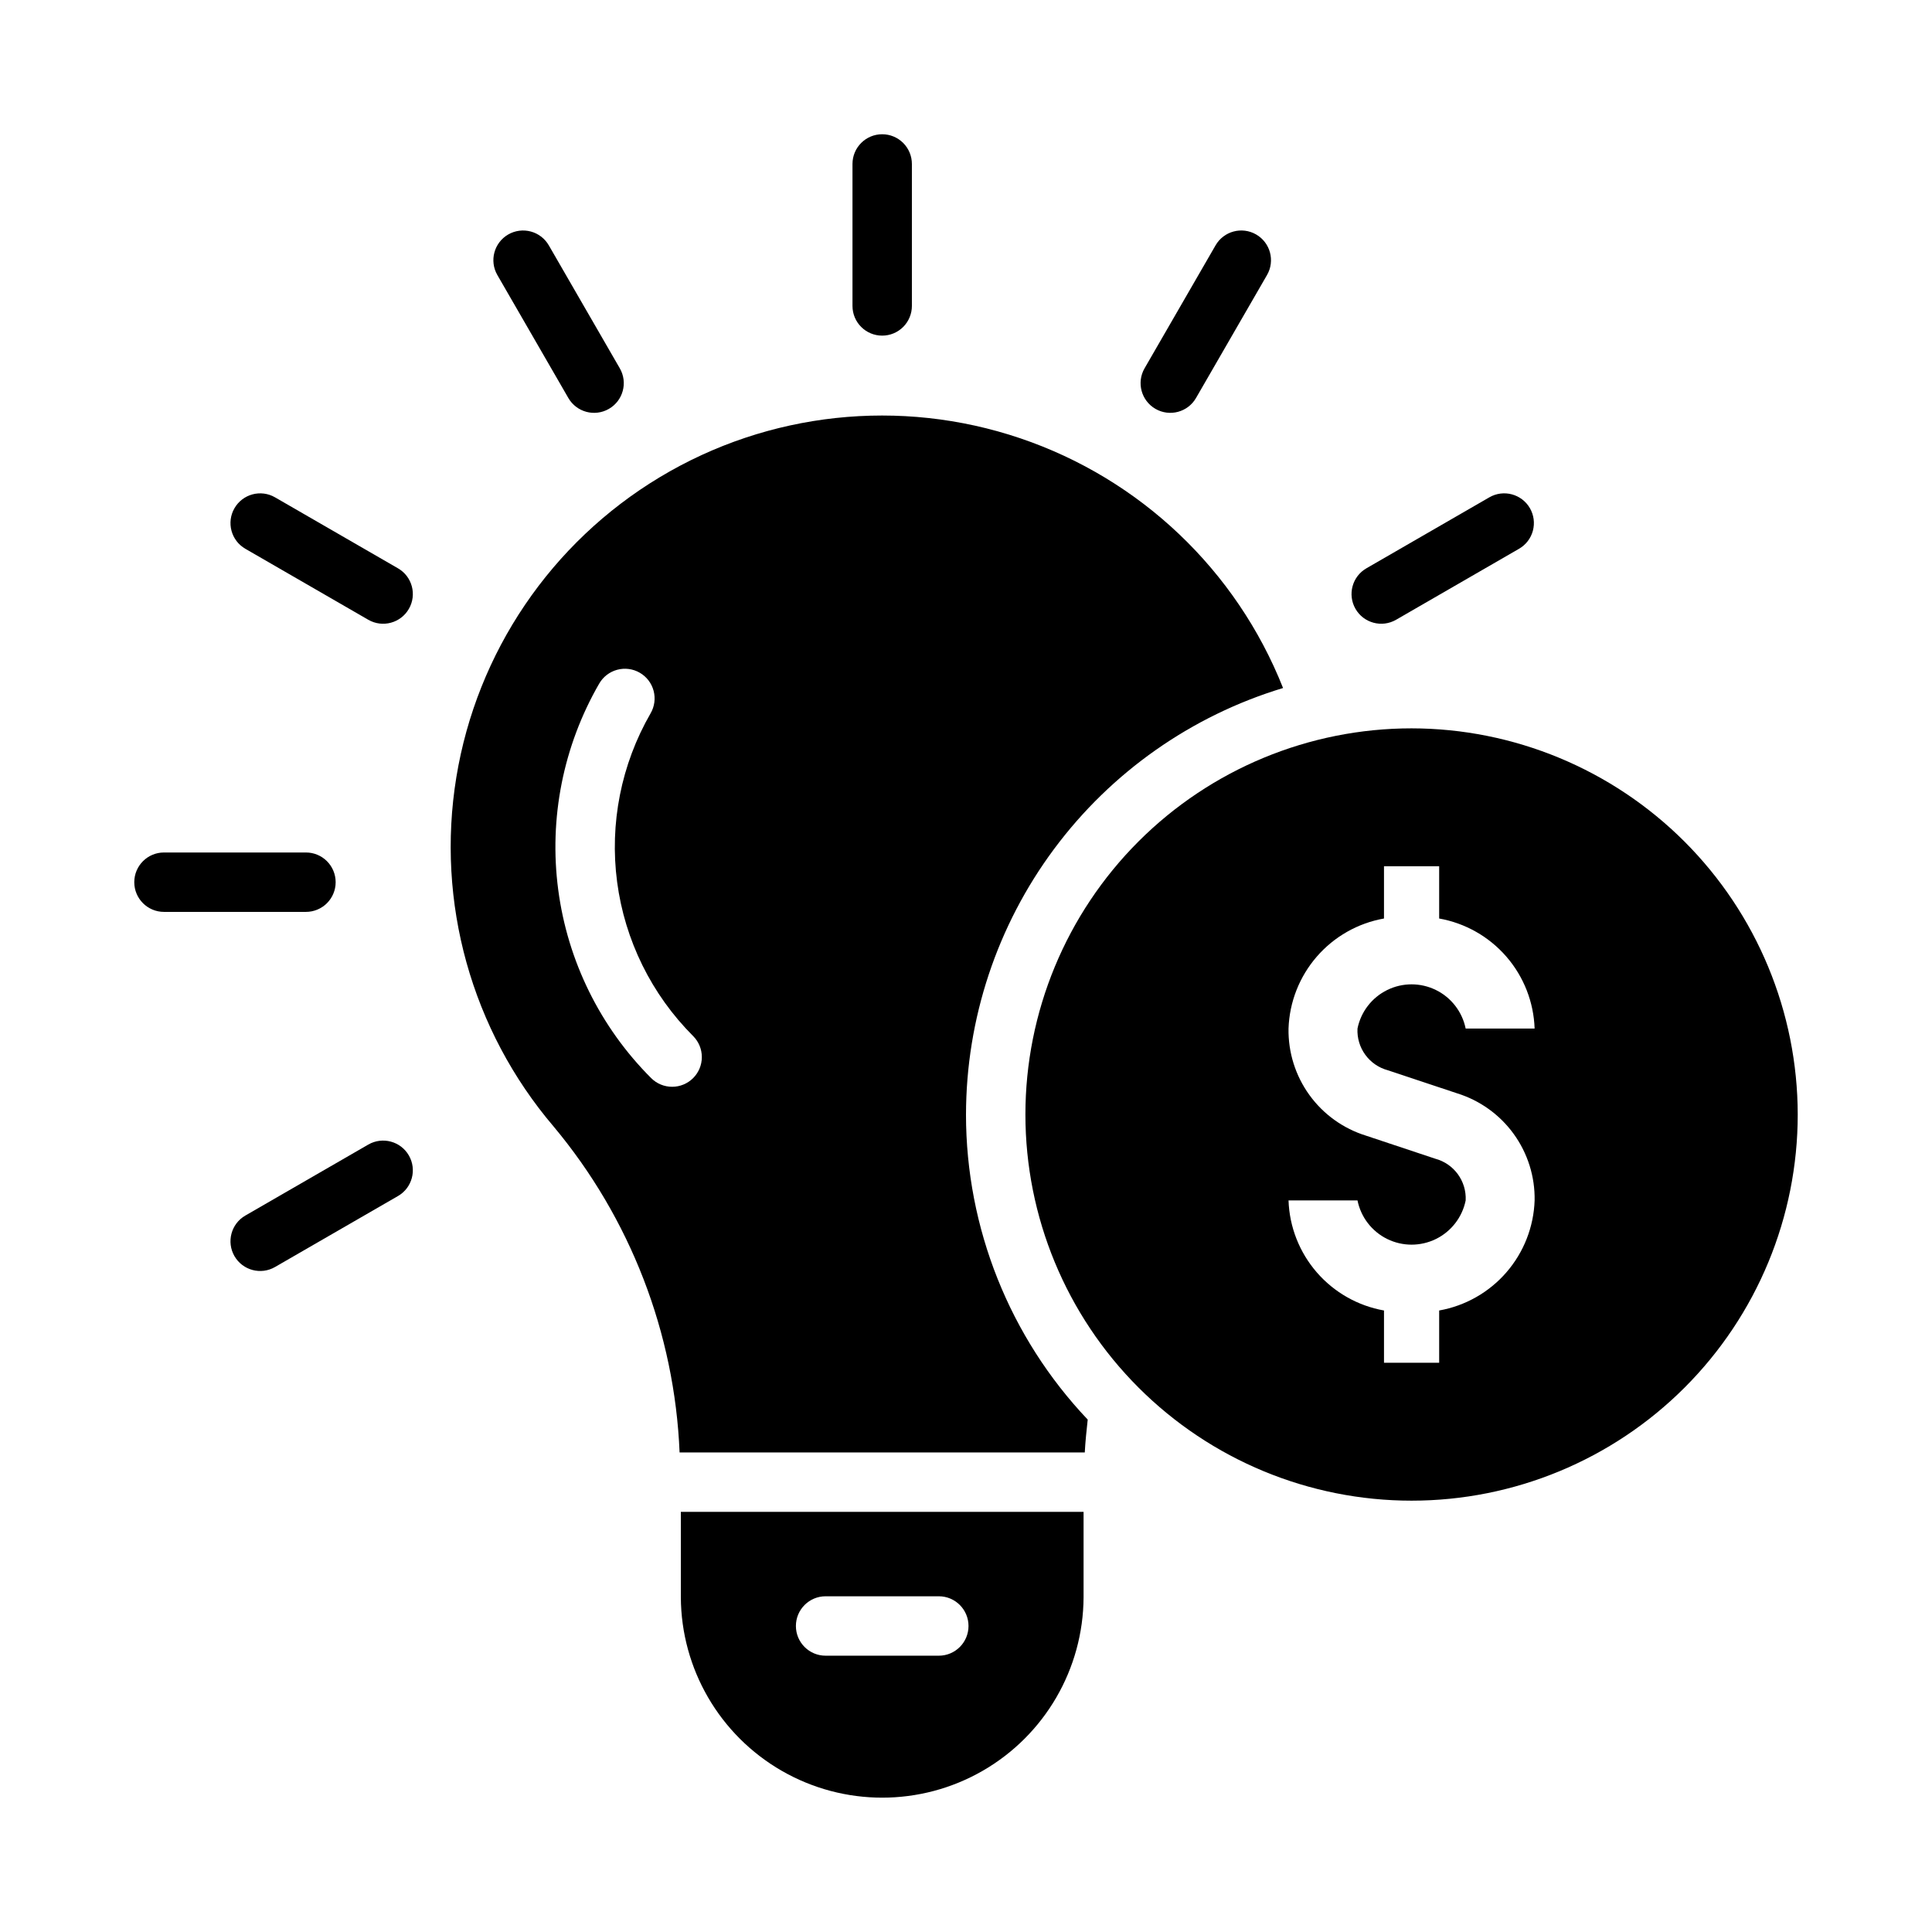
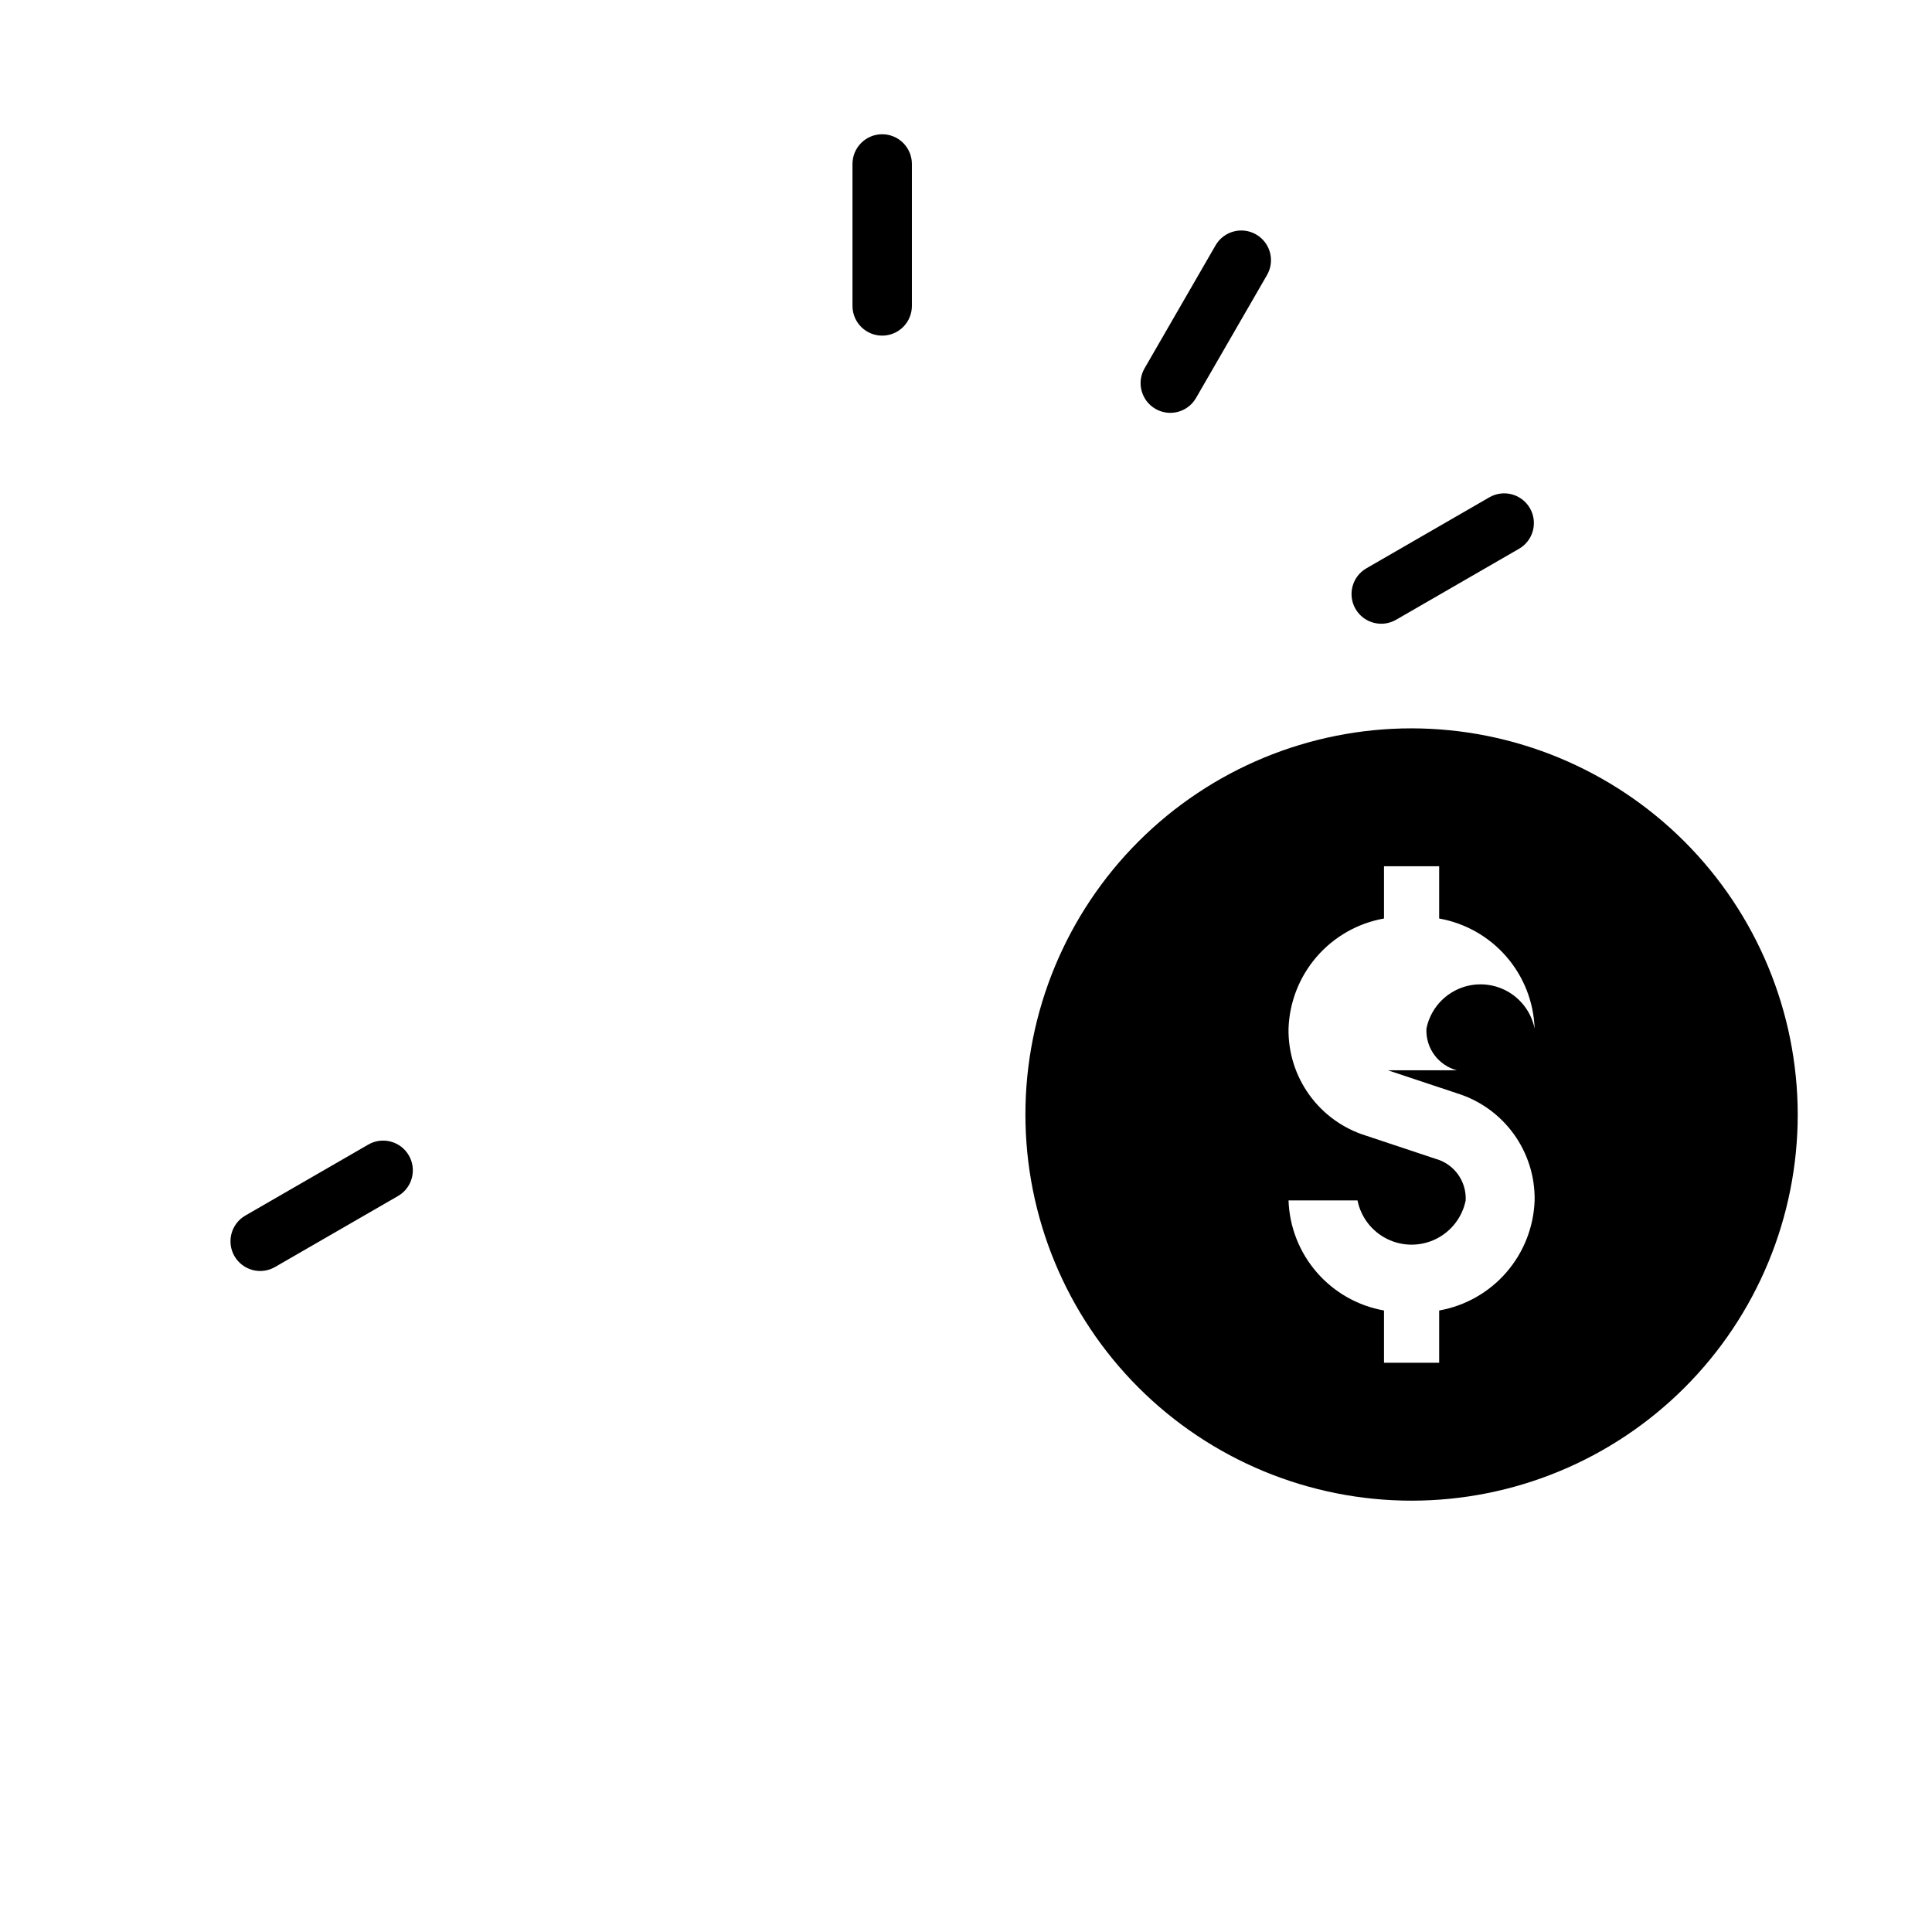
<svg xmlns="http://www.w3.org/2000/svg" fill="#000000" width="800px" height="800px" version="1.1" viewBox="144 144 512 512">
  <g>
-     <path d="m225.08 385.66h-37.625c-4.348 0-7.871-3.523-7.871-7.871s3.523-7.871 7.871-7.871h37.625c2.086 0 4.09 0.828 5.566 2.305 1.477 1.477 2.305 3.481 2.305 5.566 0 2.09-0.828 4.09-2.305 5.566-1.477 1.477-3.481 2.305-5.566 2.305z" />
    <path d="m546.56 289.43-32.582 18.812c-3.766 2.176-8.578 0.883-10.754-2.879-2.172-3.766-0.883-8.582 2.883-10.754l32.582-18.812c3.766-2.176 8.578-0.883 10.754 2.879 1.043 1.809 1.328 3.957 0.785 5.977-0.539 2.016-1.859 3.734-3.668 4.777z" />
    <path d="m249.47 460.96-32.582 18.809c-3.766 2.176-8.578 0.883-10.754-2.879-2.172-3.766-0.883-8.582 2.883-10.754l32.582-18.812c3.762-2.172 8.578-0.883 10.75 2.883 2.176 3.766 0.887 8.578-2.879 10.754z" />
    <path d="m479.77 216.89-18.812 32.582c-2.172 3.766-6.988 5.055-10.754 2.879-3.762-2.172-5.055-6.984-2.879-10.75l18.812-32.582c2.172-3.766 6.988-5.055 10.75-2.883 3.766 2.176 5.059 6.988 2.883 10.754z" />
    <path d="m385.66 187.45v37.625c0 2.086-0.828 4.09-2.305 5.566-1.477 1.477-3.477 2.305-5.566 2.305-4.348 0-7.871-3.523-7.871-7.871v-37.625c0-4.348 3.523-7.871 7.871-7.871 2.09 0 4.09 0.828 5.566 2.305 1.477 1.477 2.305 3.481 2.305 5.566z" />
-     <path d="m289.44 209.02 18.812 32.582c2.176 3.766 0.883 8.578-2.883 10.75-3.762 2.176-8.578 0.887-10.75-2.879l-18.812-32.582c-2.176-3.766-0.883-8.578 2.879-10.754 1.809-1.043 3.957-1.328 5.977-0.785 2.016 0.539 3.734 1.859 4.777 3.668z" />
-     <path d="m216.89 275.8 32.582 18.812c3.766 2.172 5.055 6.988 2.879 10.75-2.172 3.766-6.988 5.055-10.75 2.883l-32.582-18.812c-3.766-2.172-5.055-6.988-2.883-10.75 2.176-3.766 6.988-5.059 10.754-2.883z" />
-     <path d="m324.43 544.66v22.621-0.004c0.086 19.008 10.277 36.535 26.754 46.012 16.473 9.48 36.746 9.48 53.223 0 16.473-9.477 26.664-27.004 26.75-46.012v-22.621zm68.359 38.117h-29.996c-4.348 0-7.871-3.523-7.871-7.871s3.523-7.875 7.871-7.875h30c4.348 0 7.871 3.527 7.871 7.875s-3.523 7.871-7.871 7.871z" />
-     <path d="m518.08 337.02c-27.141 0-53.172 10.781-72.363 29.973s-29.973 45.223-29.973 72.363 10.781 53.172 29.973 72.363 45.223 29.973 72.363 29.973 53.172-10.781 72.363-29.973 29.973-45.223 29.973-72.363c-0.031-27.133-10.824-53.141-30.008-72.328-19.188-19.184-45.195-29.977-72.328-30.008zm-6.281 90.613 18.348 6.109c6.031 1.871 11.297 5.648 15.004 10.77 3.703 5.117 5.648 11.297 5.539 17.613-0.238 7.027-2.879 13.754-7.484 19.066-4.606 5.309-10.895 8.875-17.812 10.105v13.848h-14.621v-13.848c-6.922-1.23-13.207-4.797-17.812-10.105-4.606-5.312-7.25-12.039-7.488-19.066h18.277c0.898 4.445 3.809 8.223 7.879 10.223s8.836 2 12.906 0 6.981-5.777 7.883-10.223c0.254-5.121-3.102-9.723-8.055-11.051l-18.348-6.109h0.004c-6.035-1.871-11.301-5.648-15.004-10.766-3.707-5.117-5.648-11.301-5.543-17.617 0.238-7.023 2.883-13.754 7.488-19.062 4.606-5.309 10.891-8.879 17.812-10.105v-13.844h14.621v13.844c6.918 1.227 13.207 4.797 17.812 10.105 4.606 5.309 7.246 12.039 7.484 19.062h-18.273c-0.902-4.441-3.812-8.219-7.883-10.219s-8.836-2-12.906 0-6.981 5.777-7.879 10.219c-0.258 5.121 3.098 9.727 8.051 11.051z" />
-     <path d="m400 439.36c0.035-25.359 8.223-50.035 23.352-70.383 15.133-20.352 36.402-35.301 60.672-42.645-12.367-31.219-37.836-55.422-69.645-66.184-31.809-10.762-66.742-6.992-95.523 10.309s-48.5 46.383-53.922 79.523c-5.418 33.141 4.008 66.988 25.777 92.555 20.34 24.332 32.074 54.699 33.387 86.383h107.38c0.148-2.918 0.465-5.816 0.777-8.715v0.004c-20.703-21.828-32.25-50.766-32.258-80.848zm-72.309-9.656c-1.477 1.477-3.481 2.305-5.566 2.305-2.09 0-4.09-0.828-5.566-2.305-13.48-13.477-22.137-31.023-24.625-49.922-2.492-18.898 1.32-38.09 10.848-54.598 1.039-1.816 2.762-3.144 4.781-3.688 2.019-0.547 4.172-0.262 5.984 0.785s3.129 2.769 3.668 4.793c0.535 2.023 0.246 4.176-0.809 5.981-7.789 13.512-10.902 29.215-8.863 44.672 2.039 15.461 9.121 29.816 20.148 40.844 1.477 1.477 2.305 3.481 2.305 5.566 0 2.09-0.828 4.09-2.305 5.566z" />
+     <path d="m518.08 337.02c-27.141 0-53.172 10.781-72.363 29.973s-29.973 45.223-29.973 72.363 10.781 53.172 29.973 72.363 45.223 29.973 72.363 29.973 53.172-10.781 72.363-29.973 29.973-45.223 29.973-72.363c-0.031-27.133-10.824-53.141-30.008-72.328-19.188-19.184-45.195-29.977-72.328-30.008zm-6.281 90.613 18.348 6.109c6.031 1.871 11.297 5.648 15.004 10.77 3.703 5.117 5.648 11.297 5.539 17.613-0.238 7.027-2.879 13.754-7.484 19.066-4.606 5.309-10.895 8.875-17.812 10.105v13.848h-14.621v-13.848c-6.922-1.23-13.207-4.797-17.812-10.105-4.606-5.312-7.25-12.039-7.488-19.066h18.277c0.898 4.445 3.809 8.223 7.879 10.223s8.836 2 12.906 0 6.981-5.777 7.883-10.223c0.254-5.121-3.102-9.723-8.055-11.051l-18.348-6.109h0.004c-6.035-1.871-11.301-5.648-15.004-10.766-3.707-5.117-5.648-11.301-5.543-17.617 0.238-7.023 2.883-13.754 7.488-19.062 4.606-5.309 10.891-8.879 17.812-10.105v-13.844h14.621v13.844c6.918 1.227 13.207 4.797 17.812 10.105 4.606 5.309 7.246 12.039 7.484 19.062c-0.902-4.441-3.812-8.219-7.883-10.219s-8.836-2-12.906 0-6.981 5.777-7.879 10.219c-0.258 5.121 3.098 9.727 8.051 11.051z" />
  </g>
</svg>